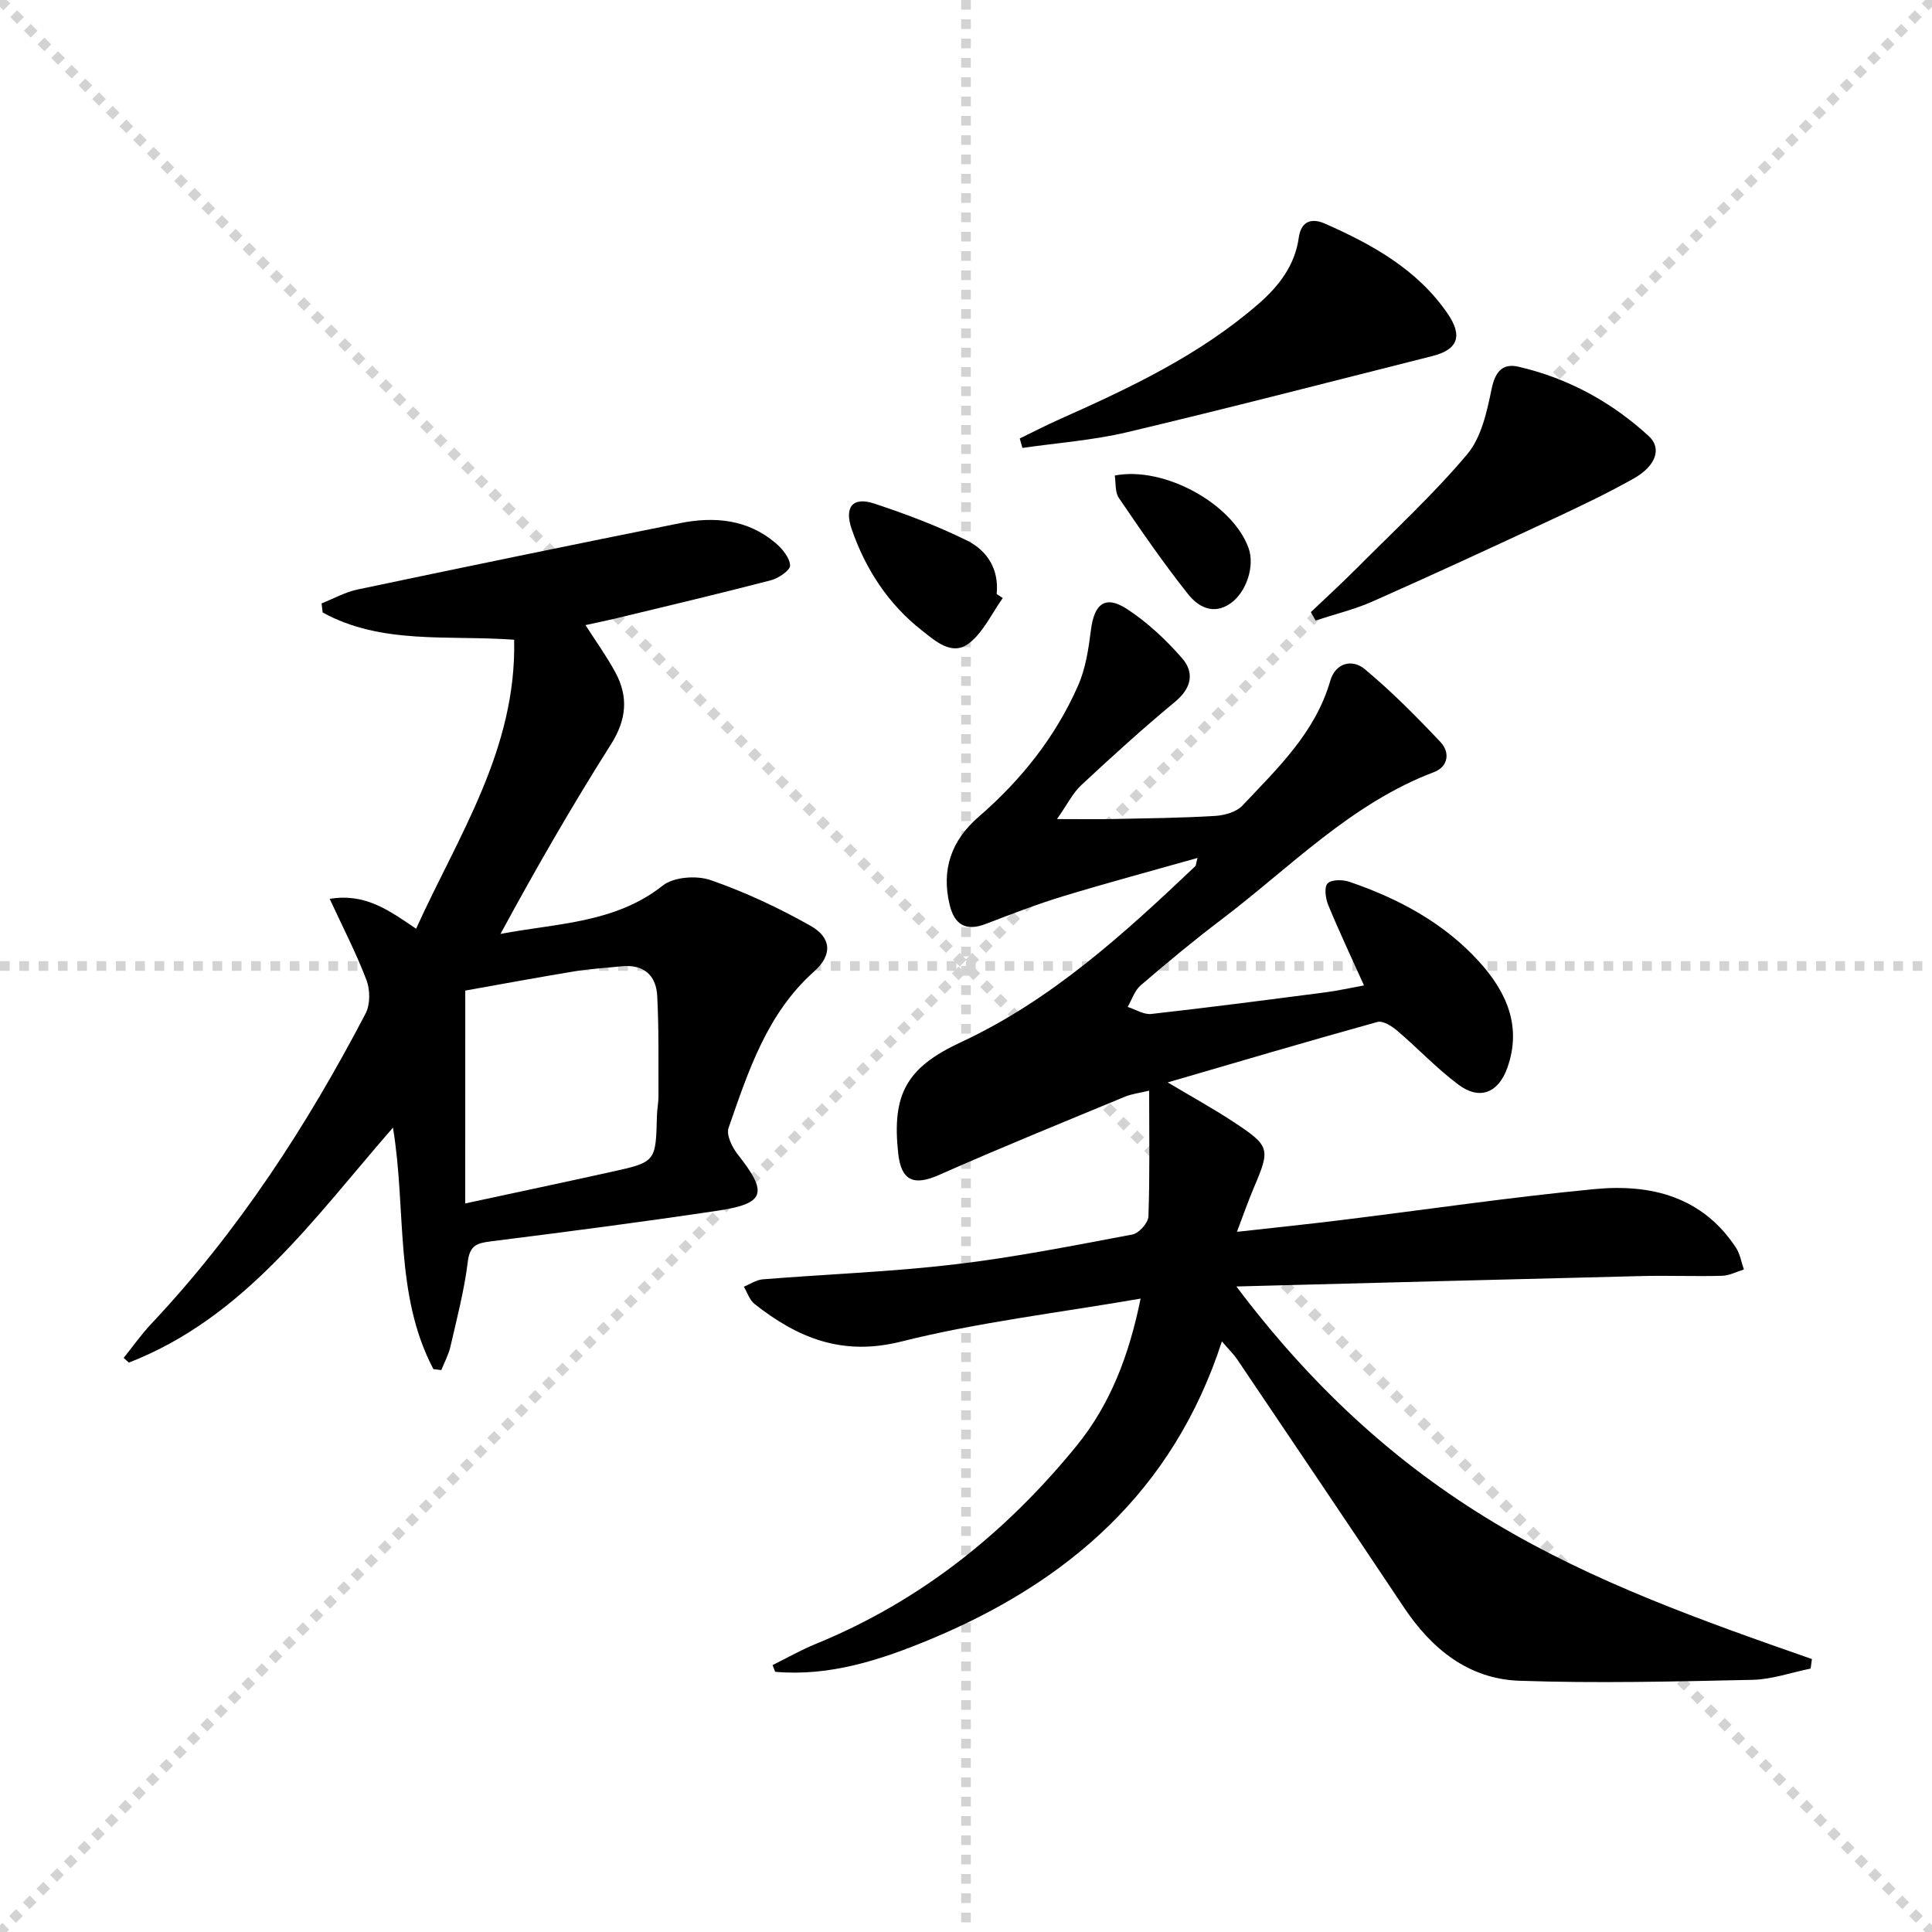
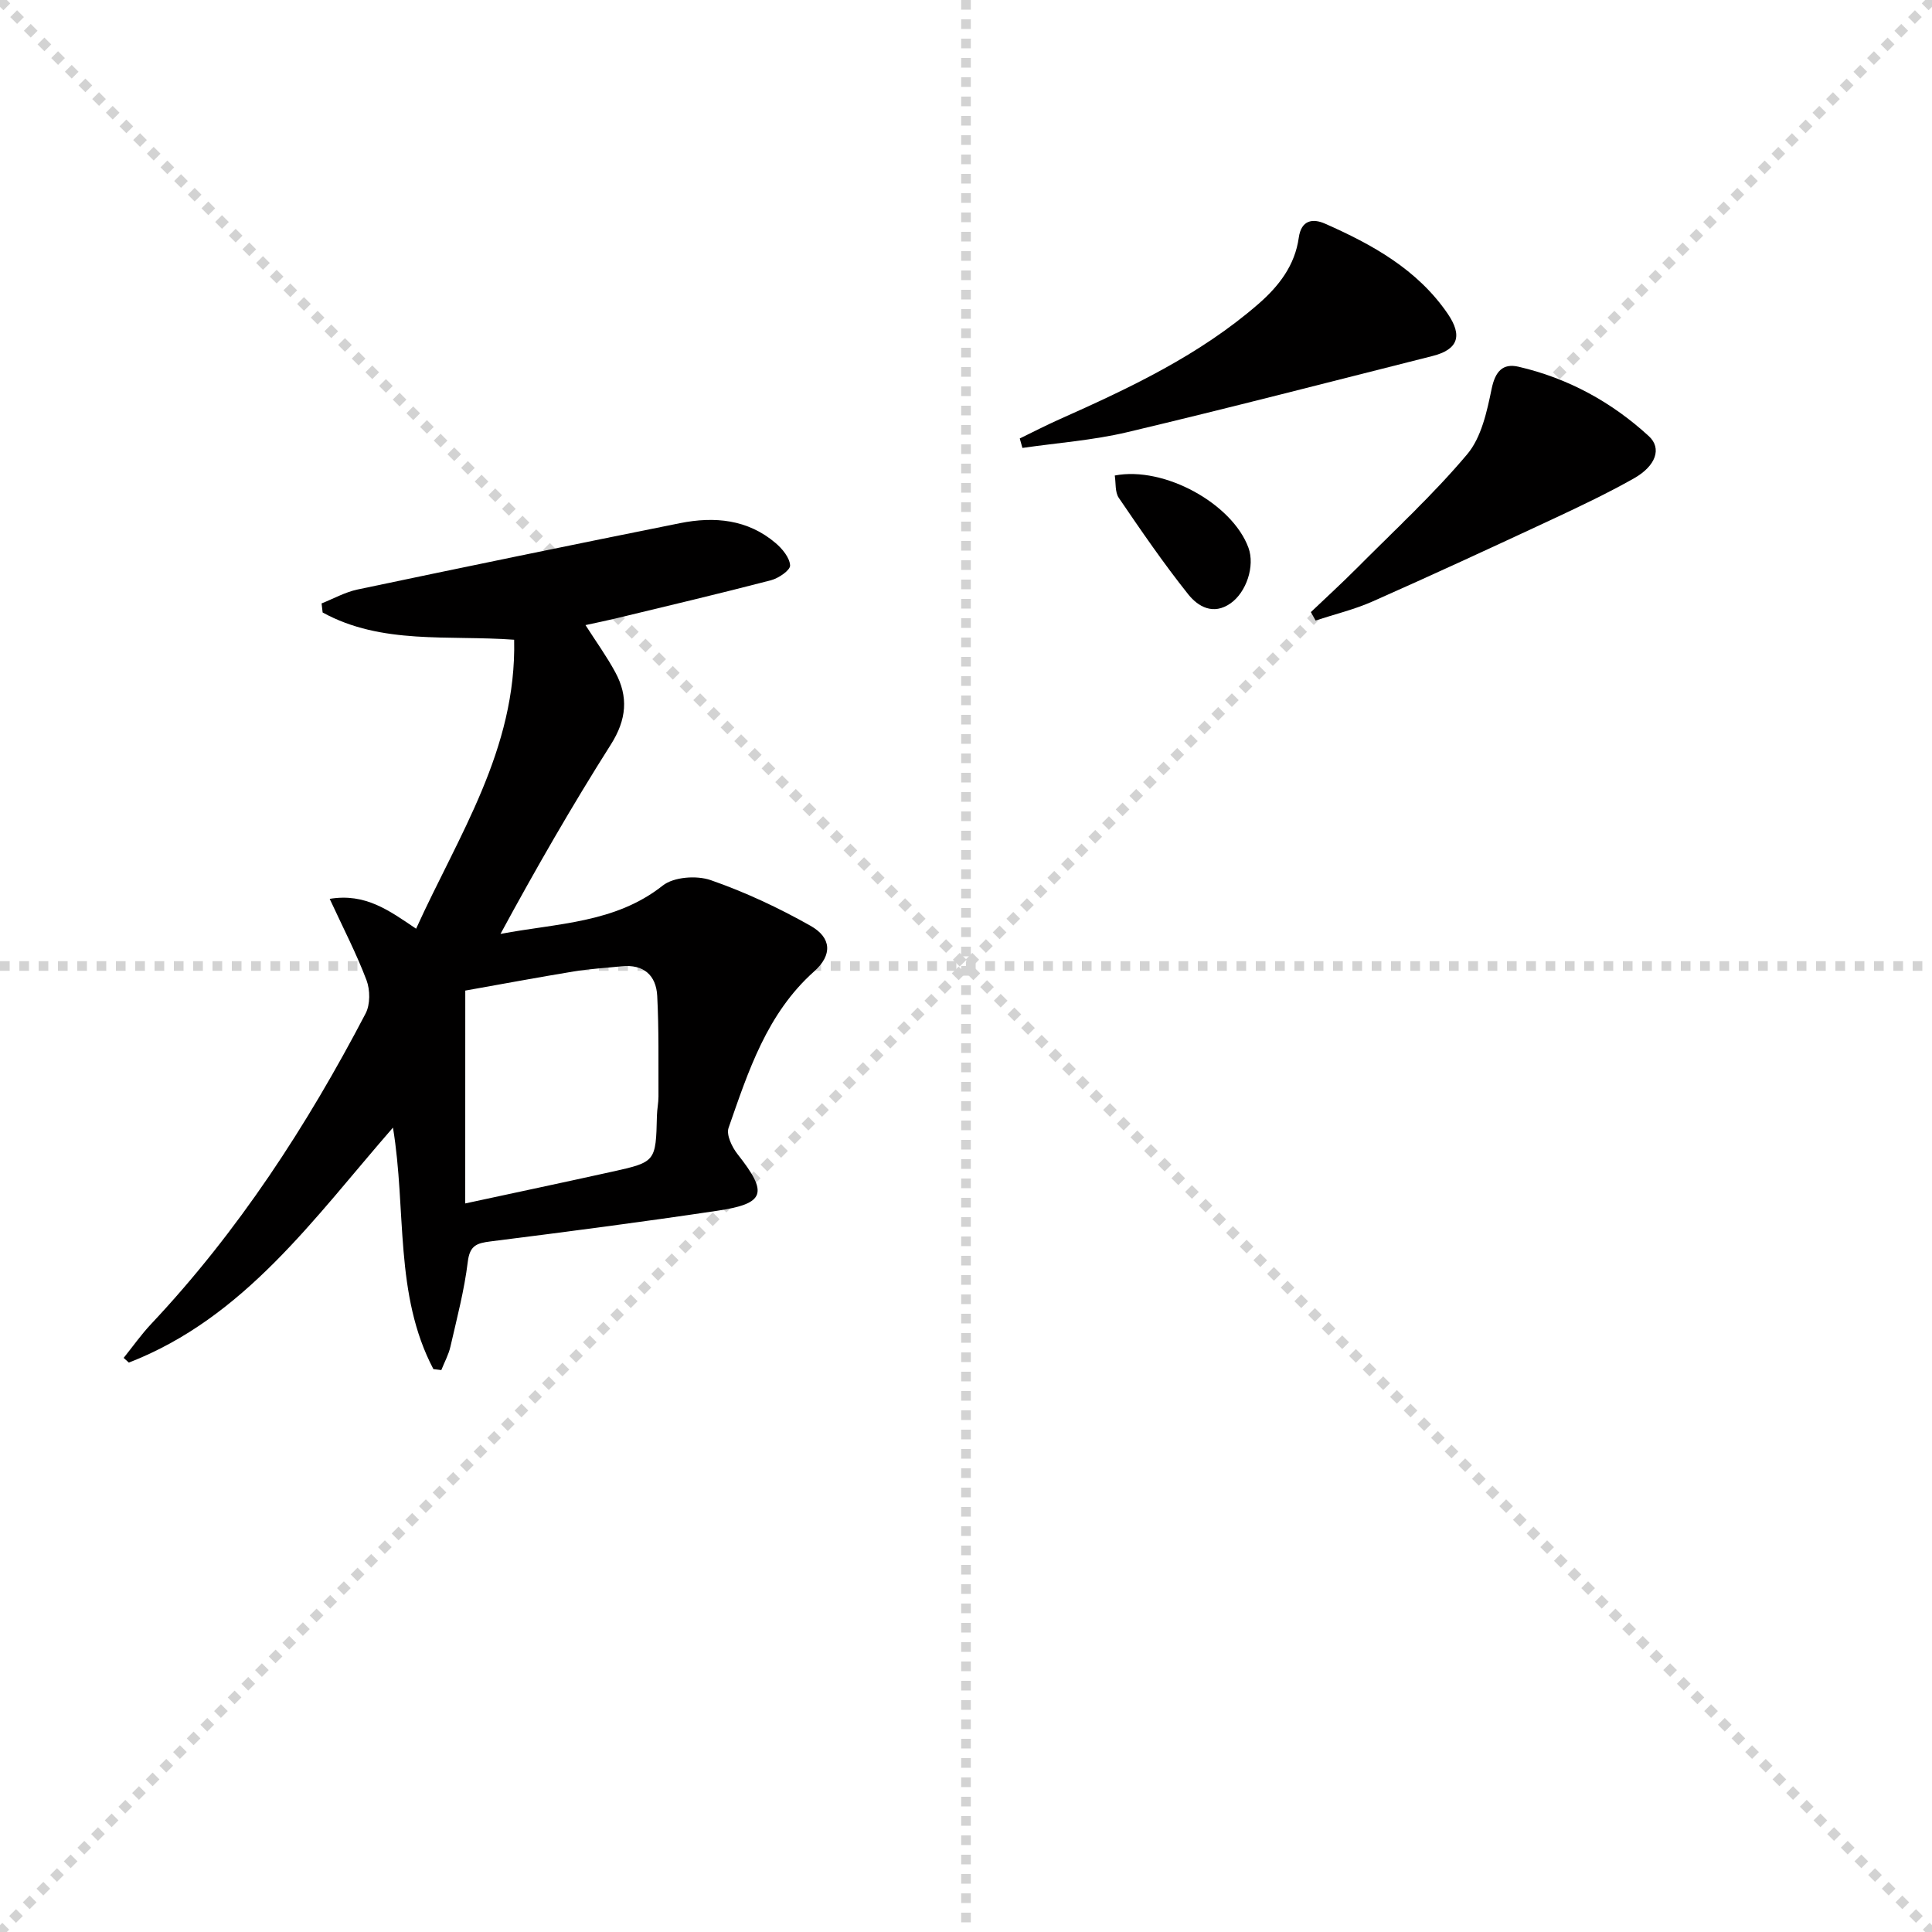
<svg xmlns="http://www.w3.org/2000/svg" enable-background="new 0 0 400 400" viewBox="0 0 400 400">
  <g stroke="lightgray" stroke-dasharray="1,1" stroke-width="1" transform="scale(2, 2)">
    <line x1="0" y1="0" x2="200" y2="200" />
    <line x1="200" y1="0" x2="0" y2="200" />
    <line x1="100" y1="0" x2="100" y2="200" />
    <line x1="0" y1="100" x2="200" y2="100" />
  </g>
  <g fill="#010000">
-     <path d="m374.87 345.46c-4 .81-8 2.24-12.02 2.33-16.1.35-32.23.75-48.31.19-10.48-.37-18.14-6.58-23.89-15.21-11.45-17.16-22.99-34.25-34.52-51.35-.71-1.05-1.65-1.95-3.15-3.7-10.08 31.07-31.92 49.88-60.52 61.75-10.2 4.23-20.71 7.65-31.97 6.66-.18-.46-.36-.93-.54-1.39 3-1.48 5.92-3.15 9.01-4.41 21.63-8.85 39.26-22.99 53.9-40.95 7.01-8.6 10.89-18.72 13.29-30.52-17.09 2.96-33.61 4.89-49.59 8.9-12.19 3.06-21.41-.75-30.34-7.79-1.03-.81-1.49-2.36-2.22-3.57 1.31-.53 2.58-1.42 3.92-1.53 13.24-1.06 26.54-1.54 39.71-3.09 12.35-1.45 24.59-3.89 36.82-6.19 1.35-.25 3.27-2.41 3.32-3.74.3-8.43.15-16.88.15-26.04-2.04.5-3.63.67-5.04 1.26-12.85 5.33-25.75 10.56-38.46 16.19-5.22 2.31-7.84 1.25-8.46-4.5-1.32-12.21 1.69-17.73 13.01-22.99 18.73-8.72 33.71-22.41 48.47-36.4.2-.19.18-.6.49-1.74-9.59 2.71-18.79 5.18-27.9 7.95-5.4 1.64-10.68 3.7-15.96 5.72-4.06 1.55-6.43.18-7.43-3.87-1.8-7.32.29-13.39 5.96-18.3 8.8-7.61 15.94-16.56 20.62-27.22 1.56-3.55 2.16-7.61 2.65-11.51.68-5.42 2.99-7.24 7.48-4.3 4.22 2.76 8.05 6.35 11.38 10.17 2.61 2.99 1.97 6.2-1.45 9.03-6.66 5.52-13.07 11.34-19.4 17.24-1.79 1.66-2.92 4.03-5.04 7.04 4.96 0 8.37.06 11.79-.01 6.98-.15 13.97-.22 20.94-.64 1.95-.12 4.4-.8 5.65-2.13 7.27-7.72 15.09-15.09 18.19-25.83 1.09-3.77 4.57-4.58 7.14-2.44 5.58 4.64 10.72 9.84 15.71 15.13 1.96 2.08 1.62 5.06-1.36 6.19-17.25 6.54-29.82 19.78-44.08 30.58-5.7 4.32-11.22 8.9-16.65 13.57-1.26 1.08-1.82 2.96-2.7 4.47 1.64.52 3.34 1.64 4.9 1.46 12.04-1.35 24.05-2.92 36.06-4.48 2.6-.34 5.17-.92 7.97-1.43-2.6-5.78-5.14-11.15-7.4-16.63-.56-1.36-.88-3.69-.14-4.48.78-.83 3.12-.82 4.5-.35 10.2 3.49 19.59 8.5 26.91 16.58 5.62 6.21 8.87 13.36 5.8 21.96-1.85 5.19-5.74 6.74-10.11 3.47-4.51-3.36-8.41-7.54-12.71-11.2-1.11-.94-2.95-2.1-4.08-1.78-14.21 3.94-28.36 8.12-43.41 12.51 5.08 3.03 9.48 5.45 13.65 8.2 7.55 4.97 7.62 5.54 4.21 13.54-1.16 2.73-2.14 5.55-3.53 9.2 7.69-.86 14.67-1.58 21.64-2.44 17.47-2.15 34.9-4.73 52.41-6.41 11.59-1.11 22.29 1.51 29.28 12.14.85 1.3 1.1 2.99 1.63 4.5-1.5.46-2.99 1.27-4.5 1.31-5.49.15-11-.08-16.49.05-27.57.67-55.15 1.41-84.08 2.16 15.25 20.27 32.62 36.47 53.51 48.98 20.59 12.33 43.1 20.28 65.65 28.16-.08.63-.17 1.3-.27 1.97z" />
    <path d="m89.73 283.46c-8.14-15.46-5.54-32.88-8.37-50-16.37 18.77-30.69 39.33-54.68 48.65-.36-.32-.72-.65-1.08-.97 1.89-2.35 3.63-4.83 5.69-7.02 18.05-19.19 32.26-41.04 44.4-64.28.98-1.87.96-4.88.19-6.91-2.09-5.52-4.83-10.8-7.62-16.83 7.41-1.23 12.32 2.42 17.89 6.18 8.72-19.24 20.81-37.12 20.3-59.83-13.66-1-27.43 1.07-39.65-5.64-.07-.63-.14-1.25-.22-1.88 2.48-.98 4.88-2.34 7.45-2.88 22.24-4.68 44.5-9.27 66.78-13.74 7.1-1.42 14-.8 19.79 4.14 1.38 1.18 2.9 3.02 2.98 4.62.05.99-2.38 2.65-3.94 3.06-10.75 2.8-21.56 5.35-32.36 7.96-1.91.46-3.85.84-6.06 1.33 2.16 3.38 4.38 6.45 6.17 9.76 2.76 5.08 2.34 9.82-.91 14.95-8.07 12.73-15.59 25.81-22.86 39.23 11.74-2.24 23.7-2.19 33.59-10.01 2.27-1.8 7.02-2.14 9.93-1.13 7.14 2.48 14.09 5.74 20.68 9.46 4.36 2.46 4.54 6.05.75 9.43-9.8 8.74-13.63 20.66-17.73 32.41-.5 1.44.71 3.97 1.85 5.42 6.38 8.08 5.79 10.25-4.22 11.74-15.6 2.33-31.25 4.37-46.9 6.34-2.86.36-4.31.83-4.72 4.22-.72 5.91-2.26 11.73-3.59 17.55-.38 1.68-1.25 3.25-1.89 4.87-.55-.08-1.1-.14-1.64-.2zm6.59-34.3c10.33-2.23 20.33-4.34 30.31-6.55 9.16-2.03 9.15-2.07 9.38-11.63.03-1.32.32-2.64.32-3.96-.03-6.95.1-13.91-.26-20.84-.23-4.28-2.83-6.58-7.36-6.12-3.29.34-6.61.53-9.87 1.06-7.59 1.25-15.14 2.66-22.51 3.97-.01 15.09-.01 29.34-.01 44.07z" />
    <path d="m211.13 90.78c2.72-1.32 5.4-2.71 8.16-3.94 14.6-6.51 29.04-13.29 41.26-23.92 4.26-3.71 7.55-7.99 8.35-13.73.51-3.63 2.88-4.01 5.42-2.89 9.81 4.33 19.12 9.48 25.39 18.62 3.19 4.66 2.12 7.46-3.13 8.79-21.06 5.31-42.08 10.76-63.2 15.77-7.09 1.68-14.46 2.21-21.7 3.26-.19-.65-.37-1.31-.55-1.96z" />
    <path d="m271.4 126.73c3.17-3.02 6.4-5.97 9.49-9.07 7.73-7.77 15.83-15.24 22.87-23.6 2.95-3.5 4.1-8.86 5.07-13.57.75-3.62 2.32-5.32 5.58-4.56 10.23 2.37 19.26 7.3 26.96 14.37 2.74 2.51 1.48 6.16-3.08 8.74-5.64 3.18-11.52 5.96-17.39 8.7-12.19 5.68-24.4 11.33-36.69 16.77-3.78 1.68-7.88 2.66-11.83 3.96-.32-.58-.65-1.16-.98-1.74z" />
-     <path d="m207.61 123.82c-2.28 3.19-4.02 7.08-7 9.38-3.49 2.69-6.96-.48-9.73-2.66-6.96-5.45-11.65-12.64-14.53-20.94-1.61-4.64.2-6.82 4.66-5.34 6.54 2.17 13.05 4.61 19.21 7.66 4.16 2.06 6.65 5.94 6.13 11.07.43.27.85.55 1.26.83z" />
    <path d="m230.8 98.45c10.24-1.98 24.34 5.83 27.68 14.96 1.37 3.75-.4 9.17-3.7 11.5-3.6 2.53-6.75.67-8.77-1.86-5.11-6.41-9.76-13.2-14.38-19.98-.81-1.2-.58-3.08-.83-4.62z" />
  </g>
</svg>